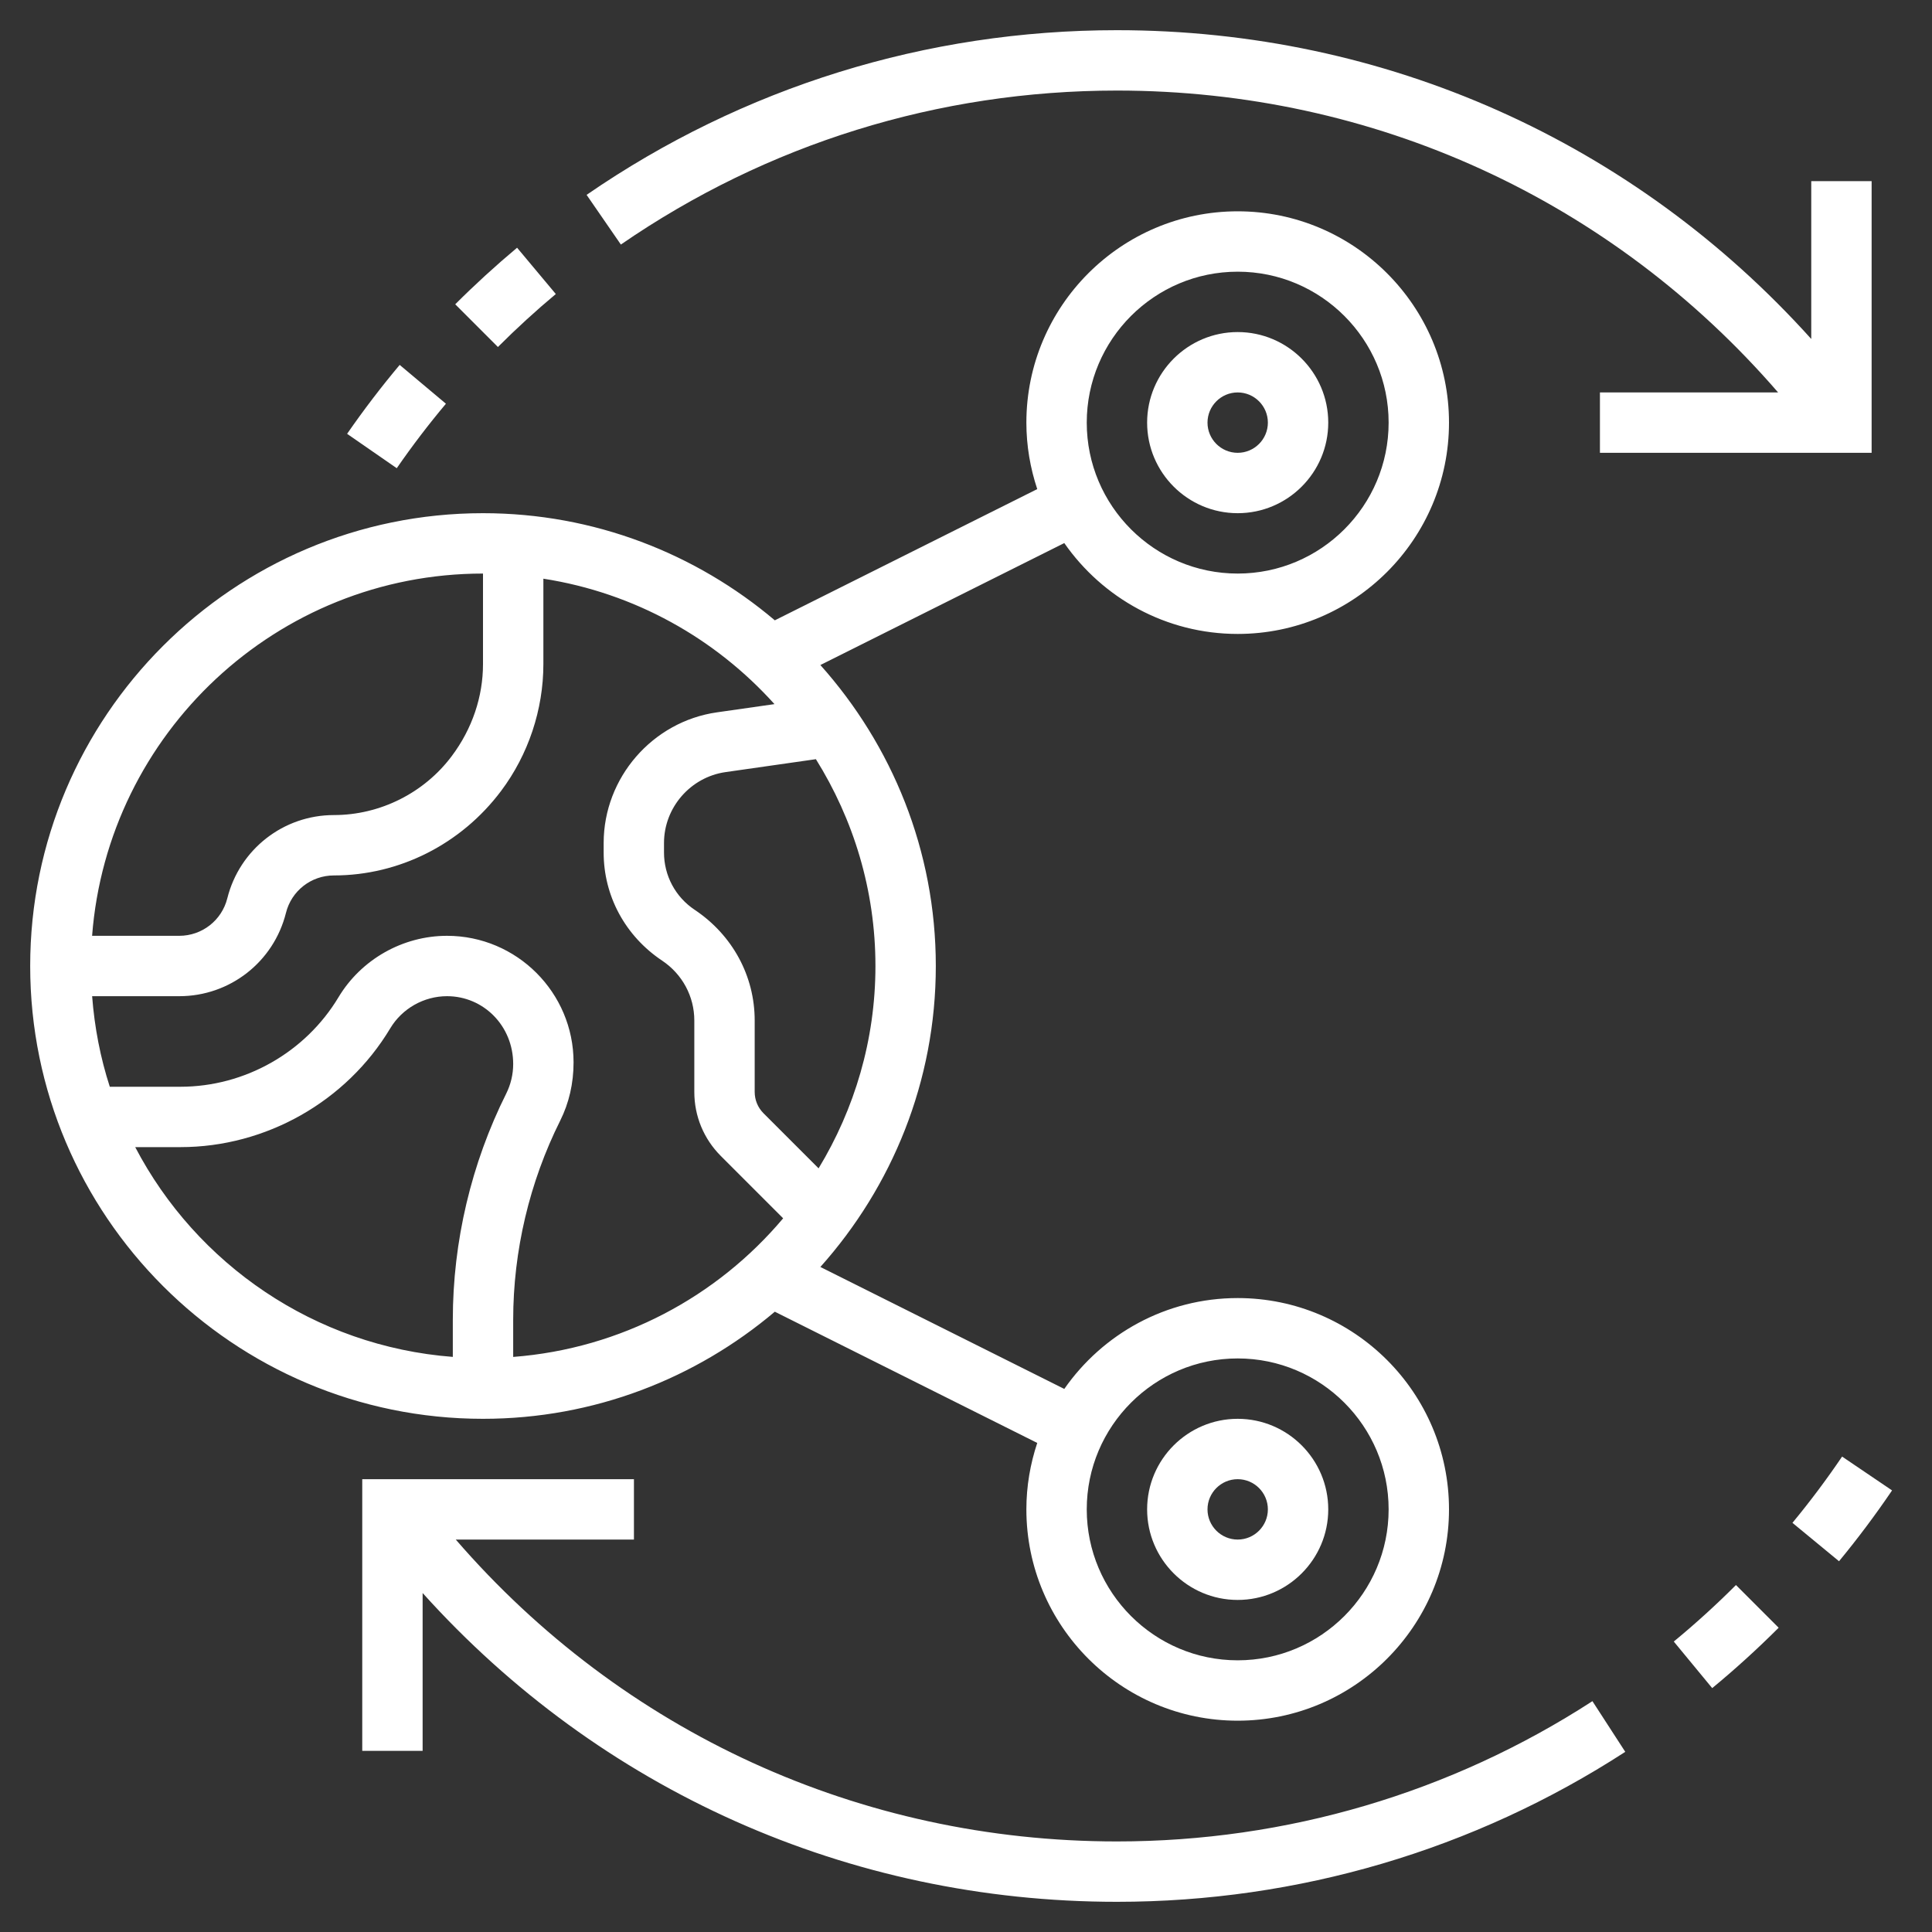
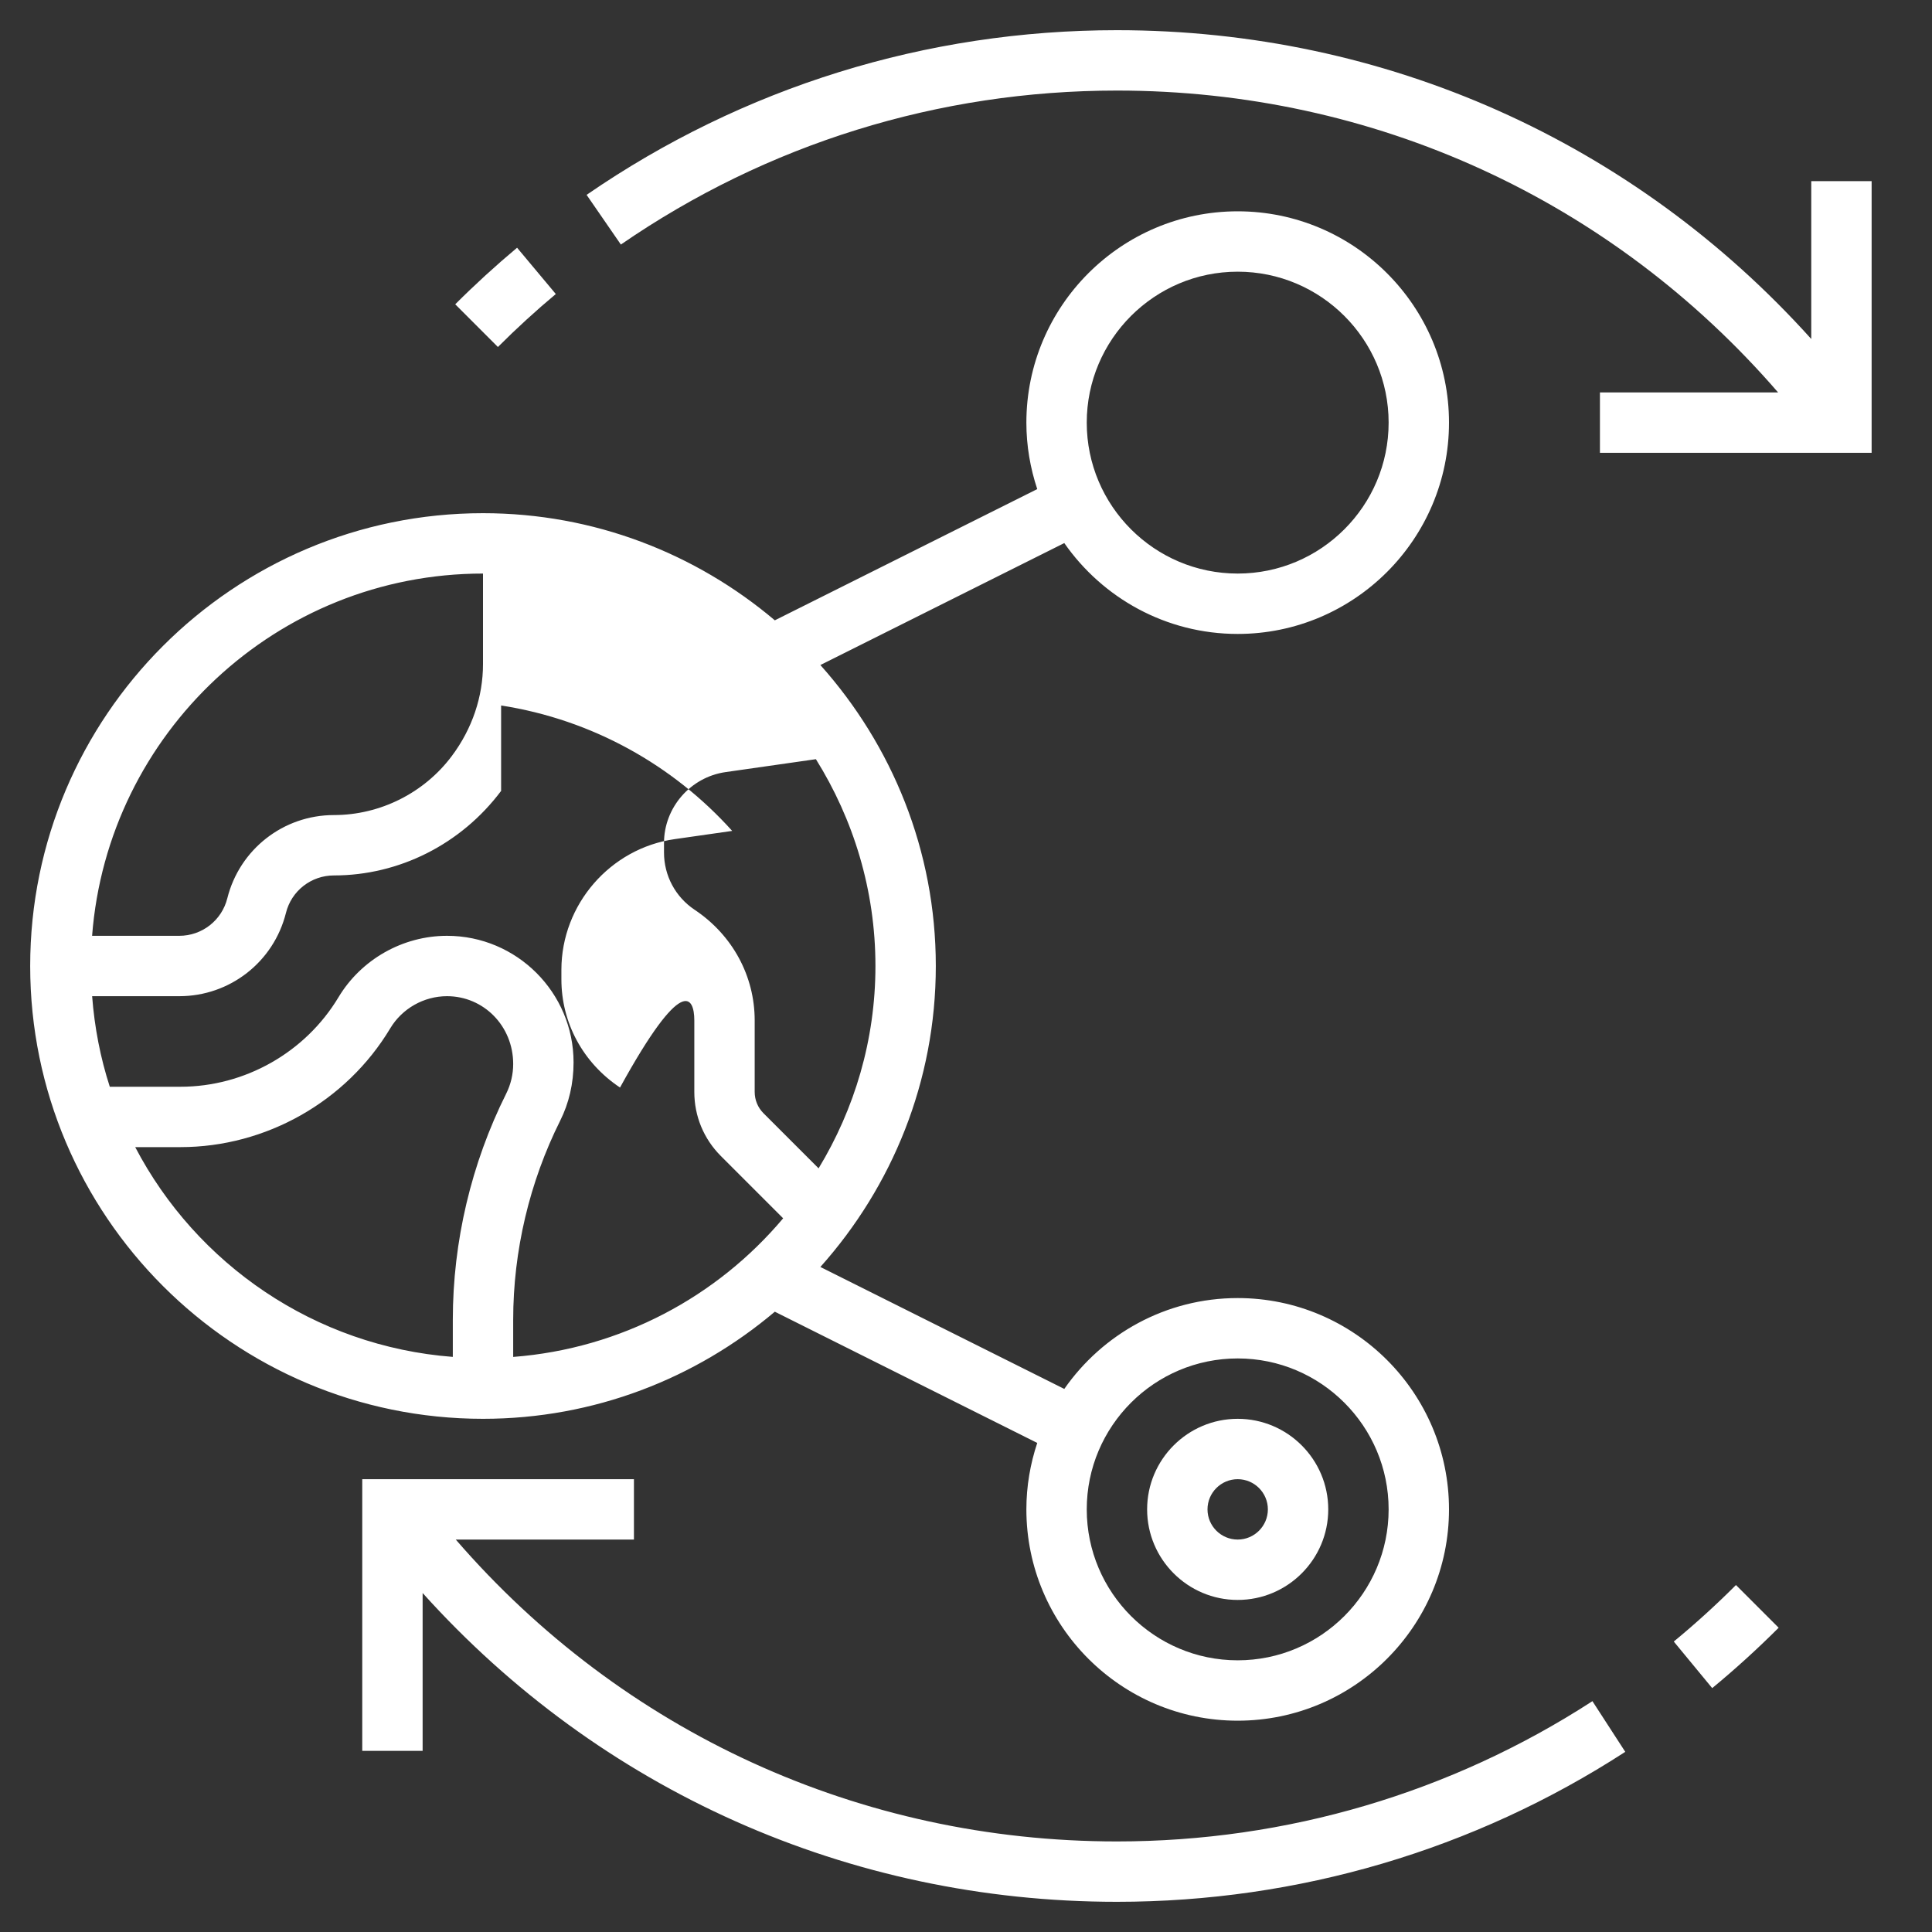
<svg xmlns="http://www.w3.org/2000/svg" height="100px" width="100px" fill="#ffffff" version="1.1" x="0px" y="0px" viewBox="0 0 64 64" style="enable-background:new 0 0 64 64;" xml:space="preserve">
  <rect x="0" y="0" width="64" height="64" fill="#333333" stroke="none" />
  <g>
-     <path d="M25.667,43.452l8.693,4.347C34.13,48.491,34,49.23,34,50c0,3.86,3.14,7,7,7s7-3.14,7-7s-3.14-7-7-7   c-2.377,0-4.478,1.193-5.744,3.01l-8.08-4.04C29.546,39.316,31,35.829,31,32c0-3.829-1.454-7.316-3.824-9.97l8.08-4.04   C36.522,19.807,38.623,21,41,21c3.86,0,7-3.14,7-7s-3.14-7-7-7s-7,3.14-7,7c0,0.77,0.13,1.508,0.36,2.202l-8.693,4.347   C23.054,18.339,19.682,17,16,17C7.729,17,1,23.729,1,32s6.729,15,15,15C19.682,47,23.053,45.661,25.667,43.452z M41,45   c2.757,0,5,2.243,5,5s-2.243,5-5,5s-5-2.243-5-5S38.243,45,41,45z M41,9c2.757,0,5,2.243,5,5s-2.243,5-5,5s-5-2.243-5-5   S38.243,9,41,9z M14.808,31c-1.464,0-2.842,0.78-3.595,2.035C10.115,34.864,8.109,36,5.977,36h-2.34   c-0.31-0.956-0.506-1.962-0.585-3h2.888c1.673,0,3.125-1.134,3.532-2.757C9.653,29.511,10.308,29,11.062,29   c2.153,0,4.209-1.028,5.538-2.8c0.903-1.204,1.4-2.695,1.4-4.2v-2.83c3.022,0.47,5.697,1.978,7.655,4.155l-1.904,0.272   c-2.137,0.305-3.751,2.164-3.754,4.324v0.316c-0.002,1.436,0.71,2.768,1.942,3.589C22.603,32.271,23,33.009,23,33.803v2.369   c0,0.801,0.312,1.555,0.879,2.122l2.064,2.064c-2.185,2.595-5.363,4.317-8.943,4.592v-1.231c0-2.278,0.539-4.559,1.558-6.597   C18.847,36.542,19,35.894,19,35.192C19,32.881,17.119,31,14.808,31z M27.117,38.703l-1.825-1.825C25.104,36.69,25,36.438,25,36.171   v-2.369c0-1.463-0.73-2.824-1.99-3.665c-0.636-0.424-1.015-1.133-1.014-1.898v-0.316c0.001-1.172,0.877-2.18,2.038-2.346   l2.994-0.428C28.27,27.141,29,29.484,29,32C29,34.454,28.304,36.743,27.117,38.703z M16,19v3c0,1.075-0.355,2.141-1.037,3.049   C14.047,26.271,12.588,27,11.062,27c-1.673,0-3.125,1.134-3.532,2.757C7.347,30.489,6.692,31,5.938,31H3.051   C3.564,24.299,9.169,19,16,19z M4.479,38h1.498c2.831,0,5.495-1.508,6.951-3.936C13.321,33.408,14.042,33,14.808,33   C16.017,33,17,33.983,17,35.247c0,0.339-0.08,0.678-0.231,0.98C15.612,38.541,15,41.131,15,43.718v1.231   C10.422,44.598,6.505,41.874,4.479,38z" />
-     <path d="M41,17c1.654,0,3-1.346,3-3s-1.346-3-3-3s-3,1.346-3,3S39.346,17,41,17z M41,13c0.551,0,1,0.449,1,1s-0.449,1-1,1   s-1-0.449-1-1S40.449,13,41,13z" />
+     <path d="M25.667,43.452l8.693,4.347C34.13,48.491,34,49.23,34,50c0,3.86,3.14,7,7,7s7-3.14,7-7s-3.14-7-7-7   c-2.377,0-4.478,1.193-5.744,3.01l-8.08-4.04C29.546,39.316,31,35.829,31,32c0-3.829-1.454-7.316-3.824-9.97l8.08-4.04   C36.522,19.807,38.623,21,41,21c3.86,0,7-3.14,7-7s-3.14-7-7-7s-7,3.14-7,7c0,0.77,0.13,1.508,0.36,2.202l-8.693,4.347   C23.054,18.339,19.682,17,16,17C7.729,17,1,23.729,1,32s6.729,15,15,15C19.682,47,23.053,45.661,25.667,43.452z M41,45   c2.757,0,5,2.243,5,5s-2.243,5-5,5s-5-2.243-5-5S38.243,45,41,45z M41,9c2.757,0,5,2.243,5,5s-2.243,5-5,5s-5-2.243-5-5   S38.243,9,41,9z M14.808,31c-1.464,0-2.842,0.78-3.595,2.035C10.115,34.864,8.109,36,5.977,36h-2.34   c-0.31-0.956-0.506-1.962-0.585-3h2.888c1.673,0,3.125-1.134,3.532-2.757C9.653,29.511,10.308,29,11.062,29   c2.153,0,4.209-1.028,5.538-2.8v-2.83c3.022,0.47,5.697,1.978,7.655,4.155l-1.904,0.272   c-2.137,0.305-3.751,2.164-3.754,4.324v0.316c-0.002,1.436,0.71,2.768,1.942,3.589C22.603,32.271,23,33.009,23,33.803v2.369   c0,0.801,0.312,1.555,0.879,2.122l2.064,2.064c-2.185,2.595-5.363,4.317-8.943,4.592v-1.231c0-2.278,0.539-4.559,1.558-6.597   C18.847,36.542,19,35.894,19,35.192C19,32.881,17.119,31,14.808,31z M27.117,38.703l-1.825-1.825C25.104,36.69,25,36.438,25,36.171   v-2.369c0-1.463-0.73-2.824-1.99-3.665c-0.636-0.424-1.015-1.133-1.014-1.898v-0.316c0.001-1.172,0.877-2.18,2.038-2.346   l2.994-0.428C28.27,27.141,29,29.484,29,32C29,34.454,28.304,36.743,27.117,38.703z M16,19v3c0,1.075-0.355,2.141-1.037,3.049   C14.047,26.271,12.588,27,11.062,27c-1.673,0-3.125,1.134-3.532,2.757C7.347,30.489,6.692,31,5.938,31H3.051   C3.564,24.299,9.169,19,16,19z M4.479,38h1.498c2.831,0,5.495-1.508,6.951-3.936C13.321,33.408,14.042,33,14.808,33   C16.017,33,17,33.983,17,35.247c0,0.339-0.08,0.678-0.231,0.98C15.612,38.541,15,41.131,15,43.718v1.231   C10.422,44.598,6.505,41.874,4.479,38z" />
    <path d="M41,53c1.654,0,3-1.346,3-3s-1.346-3-3-3s-3,1.346-3,3S39.346,53,41,53z M41,49c0.551,0,1,0.449,1,1s-0.449,1-1,1   s-1-0.449-1-1S40.449,49,41,49z" />
-     <path d="M14.772,13.374l-1.532-1.286c-0.611,0.728-1.197,1.496-1.742,2.283l1.645,1.139C13.652,14.773,14.2,14.055,14.772,13.374z" />
    <path d="M18.412,9.74l-1.283-1.534c-0.705,0.59-1.395,1.22-2.049,1.874l1.414,1.415C17.106,10.882,17.751,10.292,18.412,9.74z" />
    <path d="M37,3c8.517,0,16.386,3.624,21.902,10H53v2h9V6h-2v5.229C54.128,4.702,45.896,1,37,1c-6.313,0-12.388,1.886-17.568,5.455   l1.135,1.646C25.411,4.764,31.094,3,37,3z" />
-     <path d="M61.022,48.251c-0.511,0.754-1.064,1.493-1.645,2.195l1.543,1.272c0.619-0.75,1.21-1.54,1.757-2.346L61.022,48.251z" />
    <path d="M55.446,54.378l1.273,1.543c0.76-0.627,1.5-1.3,2.201-2l-1.414-1.415C56.851,53.162,56.158,53.792,55.446,54.378z" />
    <path d="M37,61c-8.517,0-16.386-3.624-21.902-10H21v-2h-9v9h2v-5.229C19.872,59.298,28.104,63,37,63   c6.002,0,11.825-1.718,16.839-4.968l-1.088-1.679C48.062,59.393,42.615,61,37,61z" />
  </g>
</svg>